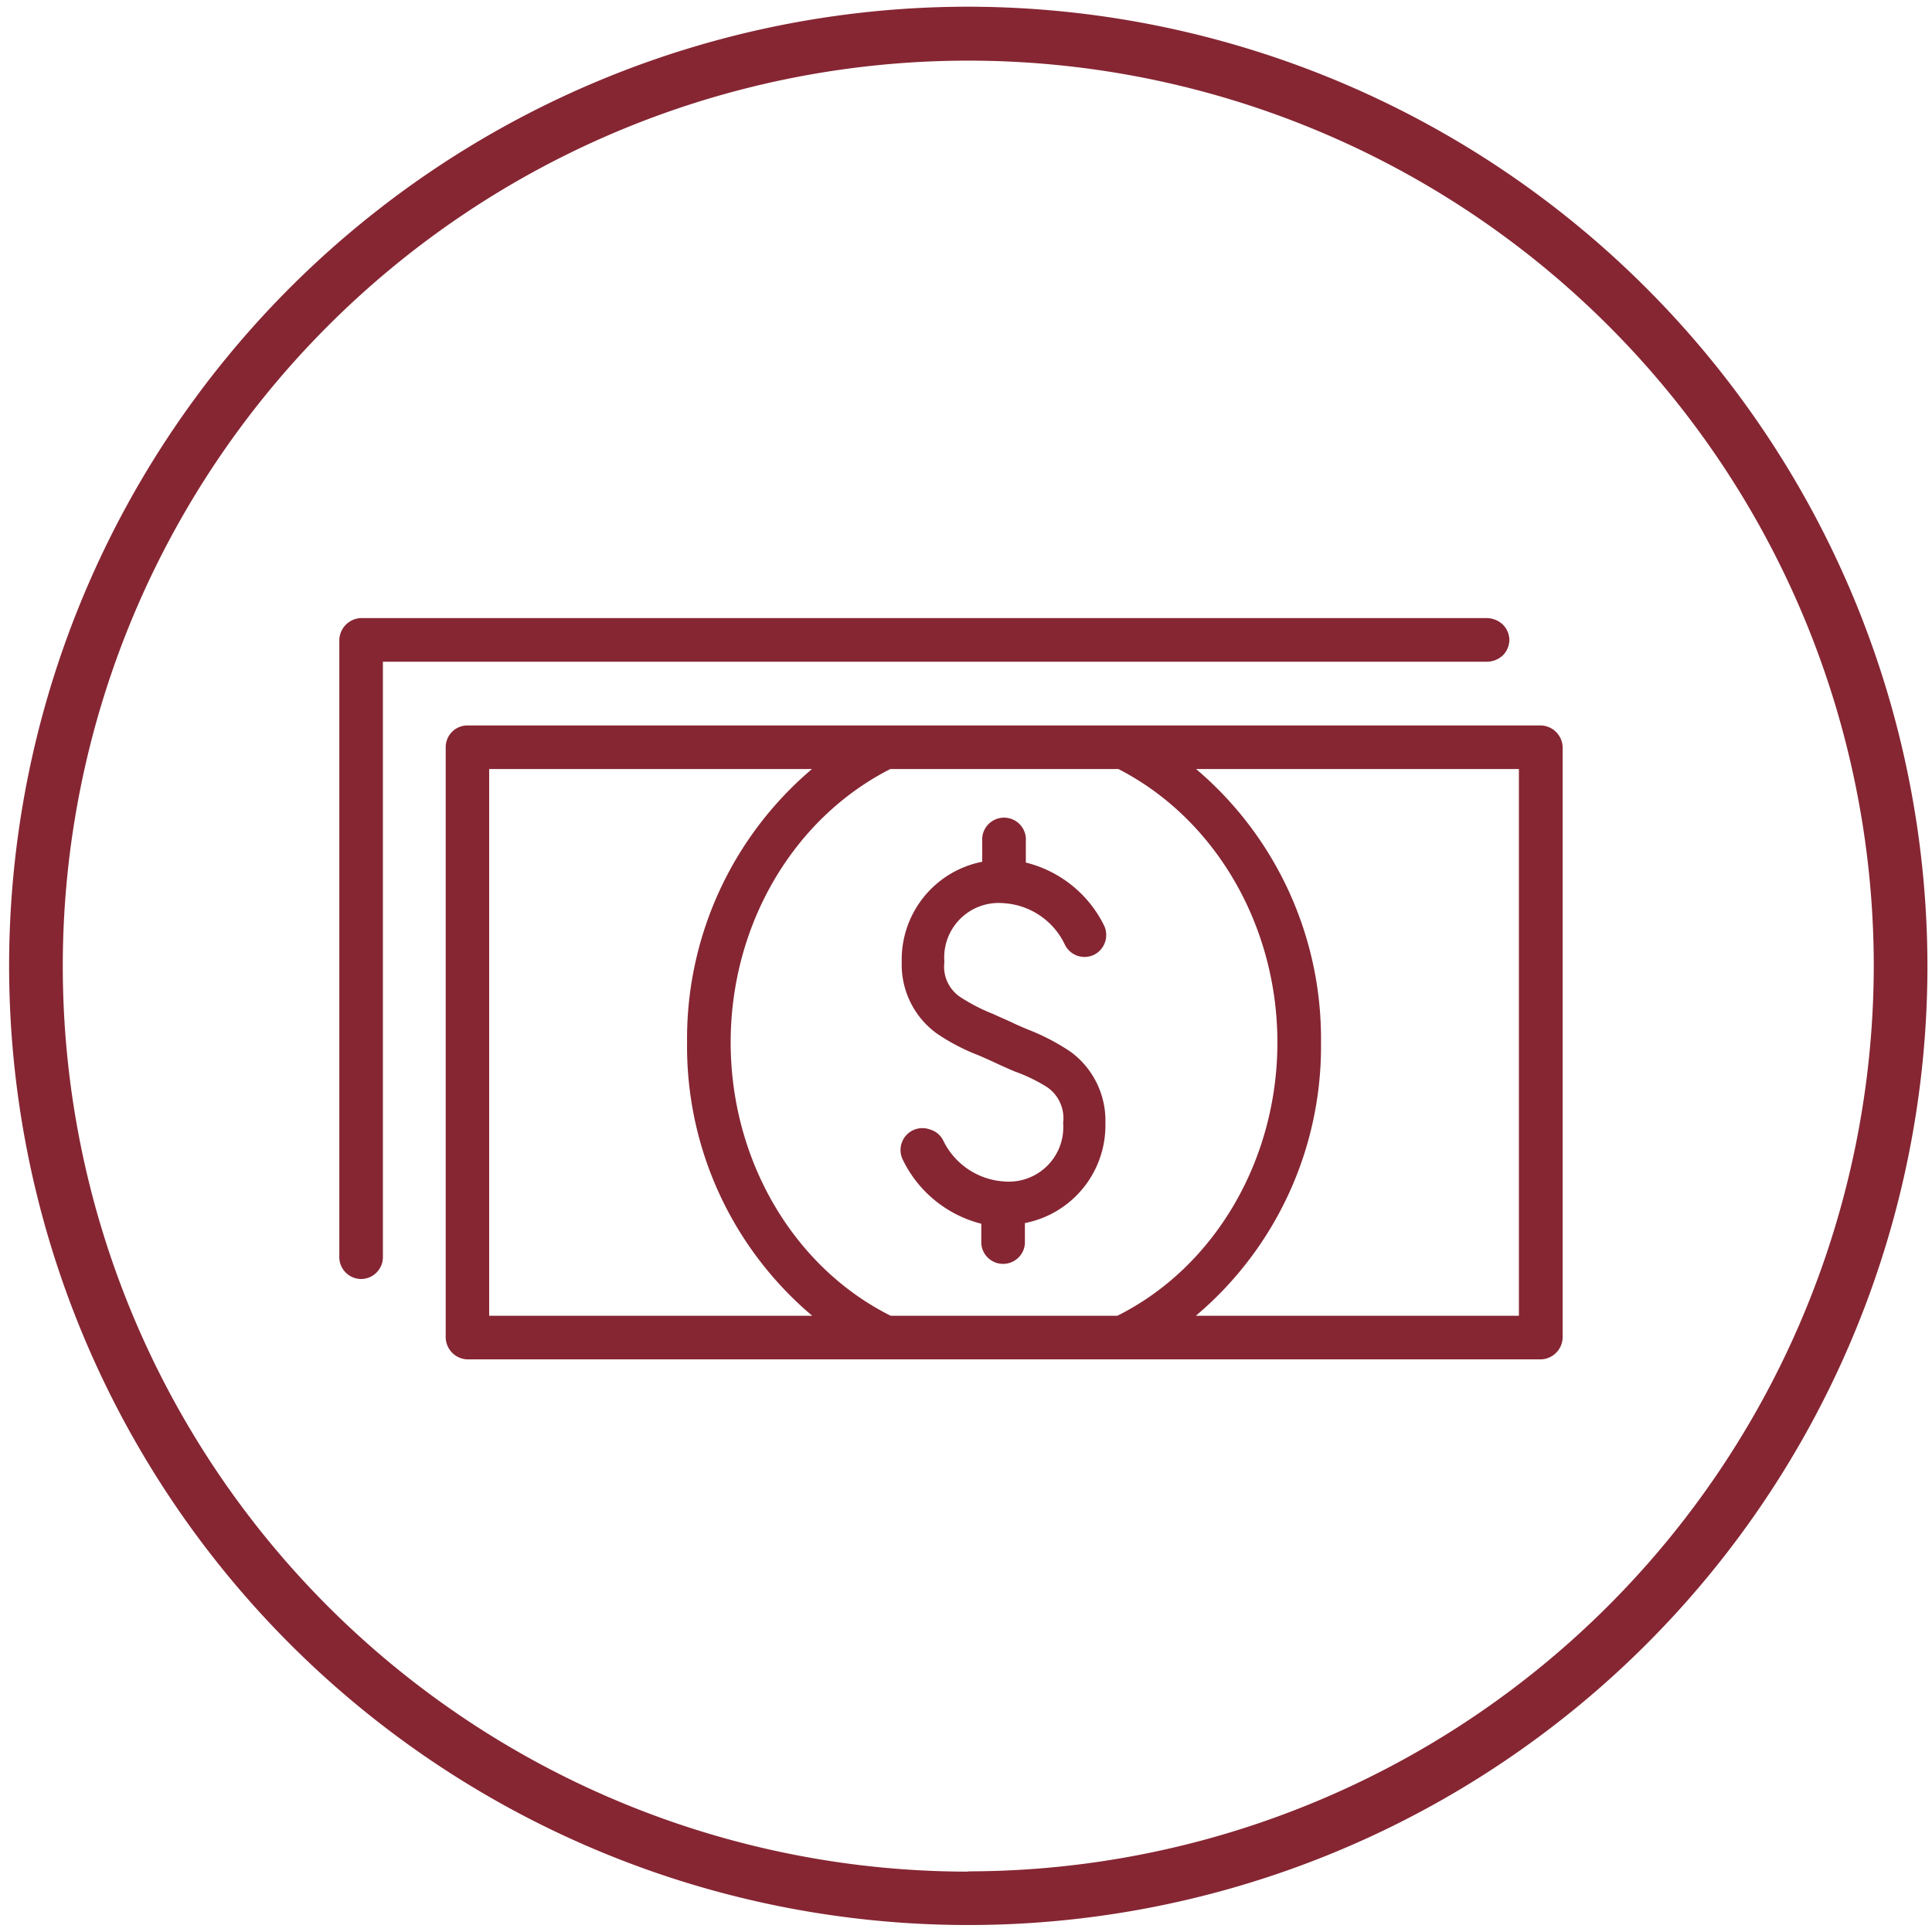
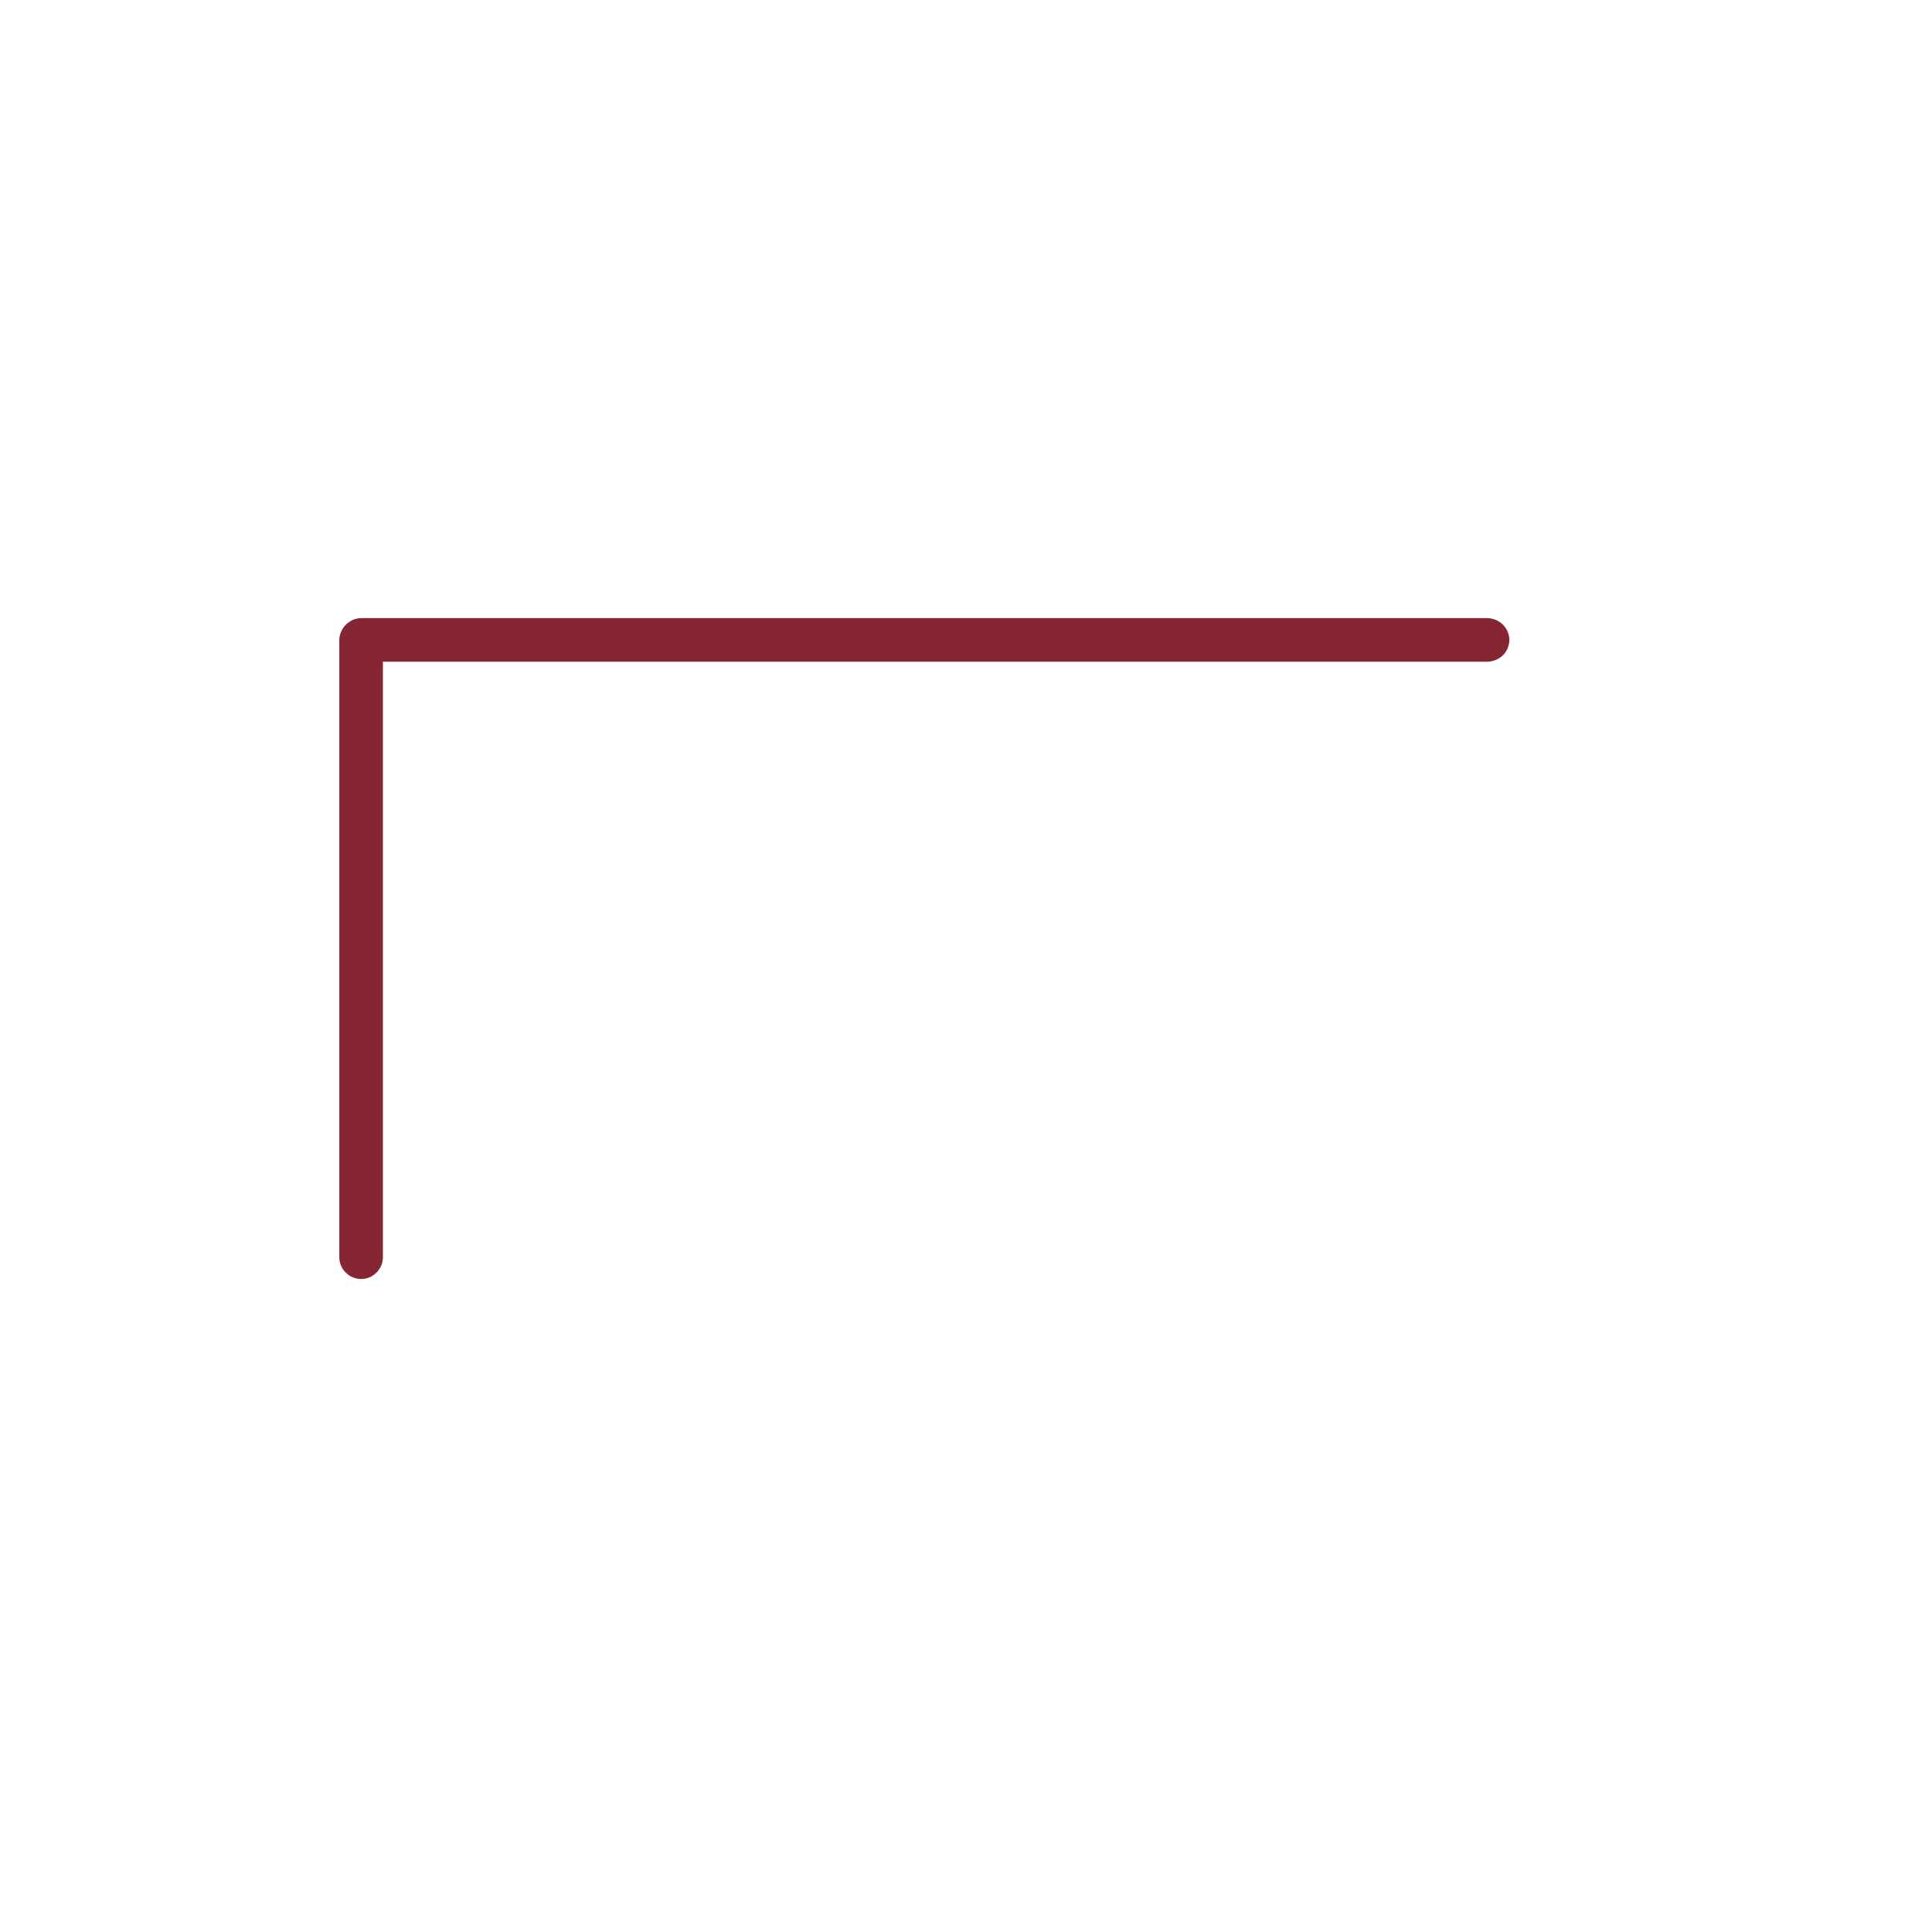
<svg xmlns="http://www.w3.org/2000/svg" id="Layer_1" data-name="Layer 1" viewBox="0 0 144 144">
  <defs>
    <style>.cls-1{fill:#862633;}</style>
  </defs>
  <title>Icons</title>
-   <path class="cls-1" d="M72.16.5A71.49,71.49,0,1,0,143.66,72,71.57,71.57,0,0,0,72.16.5Zm0,139A67.49,67.49,0,1,1,139.66,72,67.57,67.57,0,0,1,72.16,139.48Z" />
-   <path class="cls-1" d="M74.83,67.32a5.41,5.41,0,0,1,4.54,3.09,1.63,1.63,0,0,0,2.2.74A1.65,1.65,0,0,0,82.3,69a8.87,8.87,0,0,0-5.84-4.71V62.7a1.63,1.63,0,1,0-3.25,0v1.53a7.43,7.43,0,0,0-6,7.47A6.34,6.34,0,0,0,69.78,77a15,15,0,0,0,3.14,1.65c.41.18.81.35,1.21.54s1,.46,1.5.67A12.37,12.37,0,0,1,78,81a2.8,2.8,0,0,1,1.24,2.69,4.06,4.06,0,0,1-4.38,4.37A5.42,5.42,0,0,1,70.3,85a1.58,1.58,0,0,0-1-.82,1.63,1.63,0,0,0-2,2.28,8.94,8.94,0,0,0,5.84,4.75V92.7a1.63,1.63,0,0,0,3.25,0V91.16a7.42,7.42,0,0,0,6-7.46,6.36,6.36,0,0,0-2.57-5.29,16,16,0,0,0-3.14-1.65c-.41-.17-.82-.34-1.21-.53s-1-.44-1.41-.64a13.58,13.58,0,0,1-2.43-1.24,2.72,2.72,0,0,1-1.24-2.65A4.06,4.06,0,0,1,74.83,67.32Z" />
-   <path class="cls-1" d="M114.83,54.07h-80a1.62,1.62,0,0,0-1.61,1.63v44a1.67,1.67,0,0,0,1.62,1.62h80a1.67,1.67,0,0,0,1.63-1.62v-44A1.67,1.67,0,0,0,114.83,54.07ZM51.21,77.7a26.26,26.26,0,0,0,9.33,20.37H36.46V57.32H60.52A26.34,26.34,0,0,0,51.21,77.7Zm44,0c0,8.77-4.68,16.75-11.93,20.37H66.39c-7.25-3.62-11.93-11.6-11.93-20.37S59.12,61,66.36,57.32h17C90.54,61,95.21,68.94,95.21,77.7Zm3.25,0a26.34,26.34,0,0,0-9.31-20.38h24.06V98.07H89.13A26.26,26.26,0,0,0,98.46,77.7Z" />
  <path class="cls-1" d="M112,48.86a1.66,1.66,0,0,0,.5-1.16,1.64,1.64,0,0,0-.5-1.16,1.77,1.77,0,0,0-1.13-.47h-84a1.68,1.68,0,0,0-1.58,1.63v46a1.62,1.62,0,0,0,.47,1.14,1.61,1.61,0,0,0,2.31,0,1.62,1.62,0,0,0,.47-1.13V49.32h82.36A1.77,1.77,0,0,0,112,48.86Z" />
</svg>